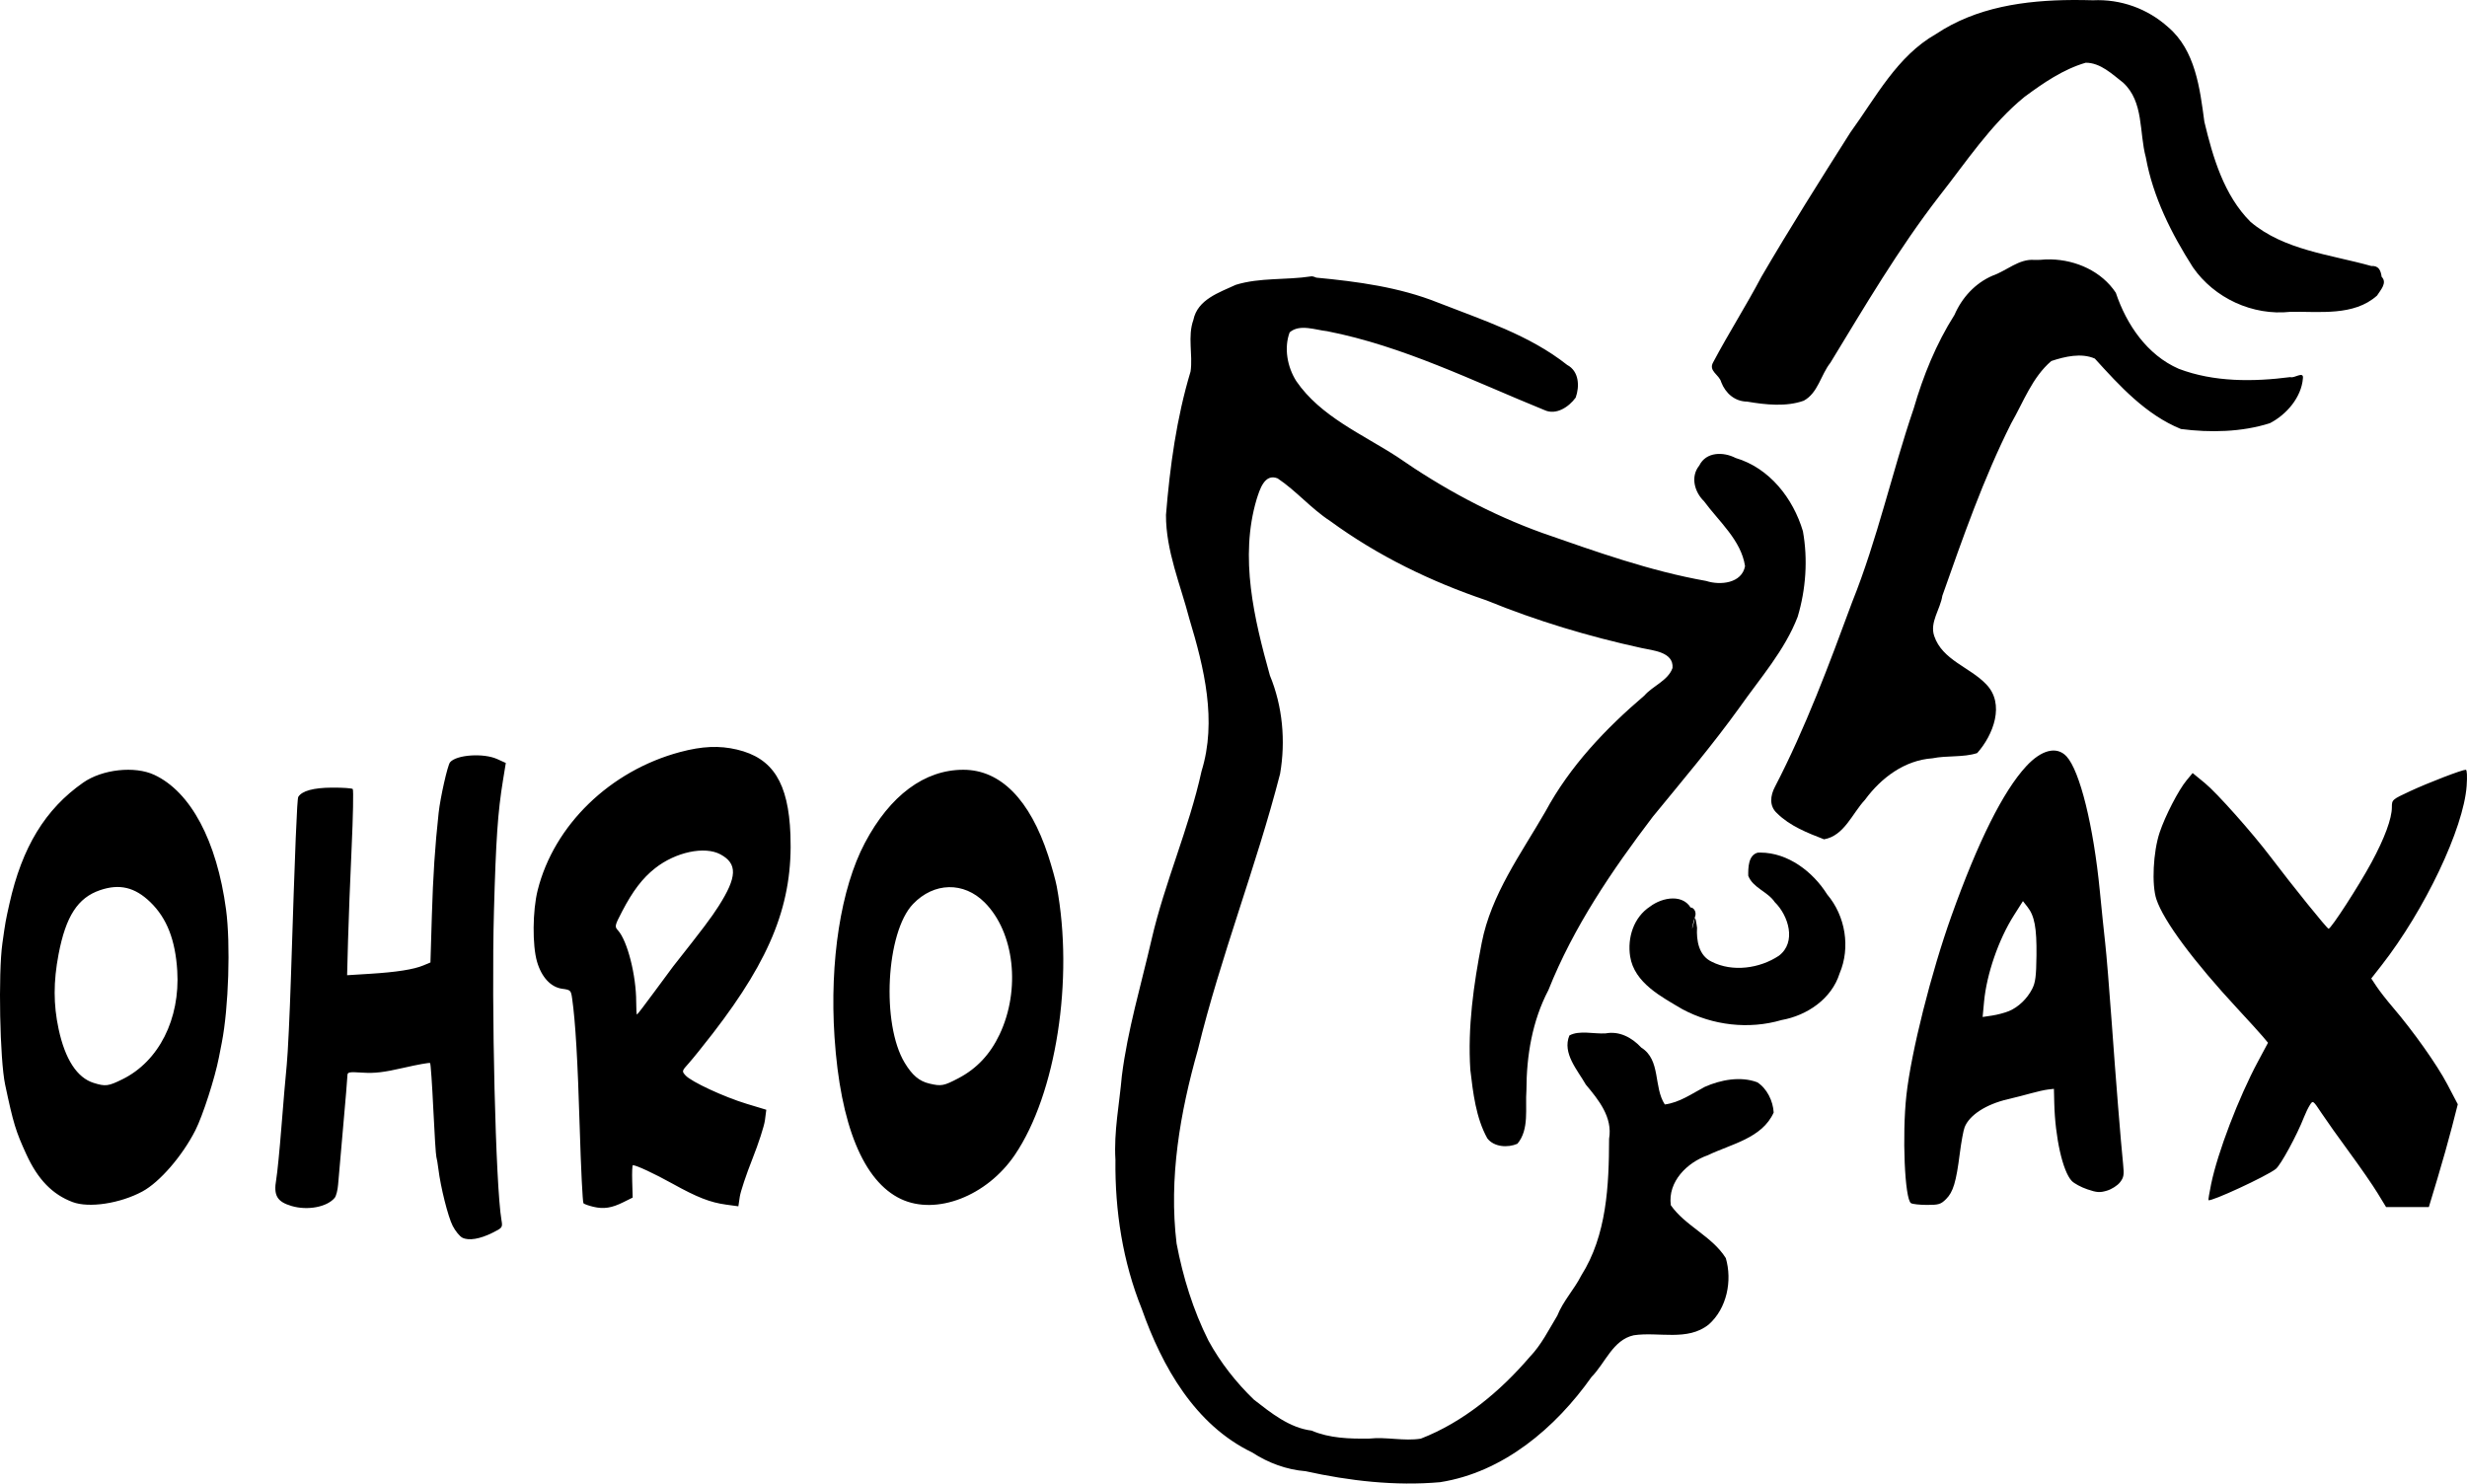
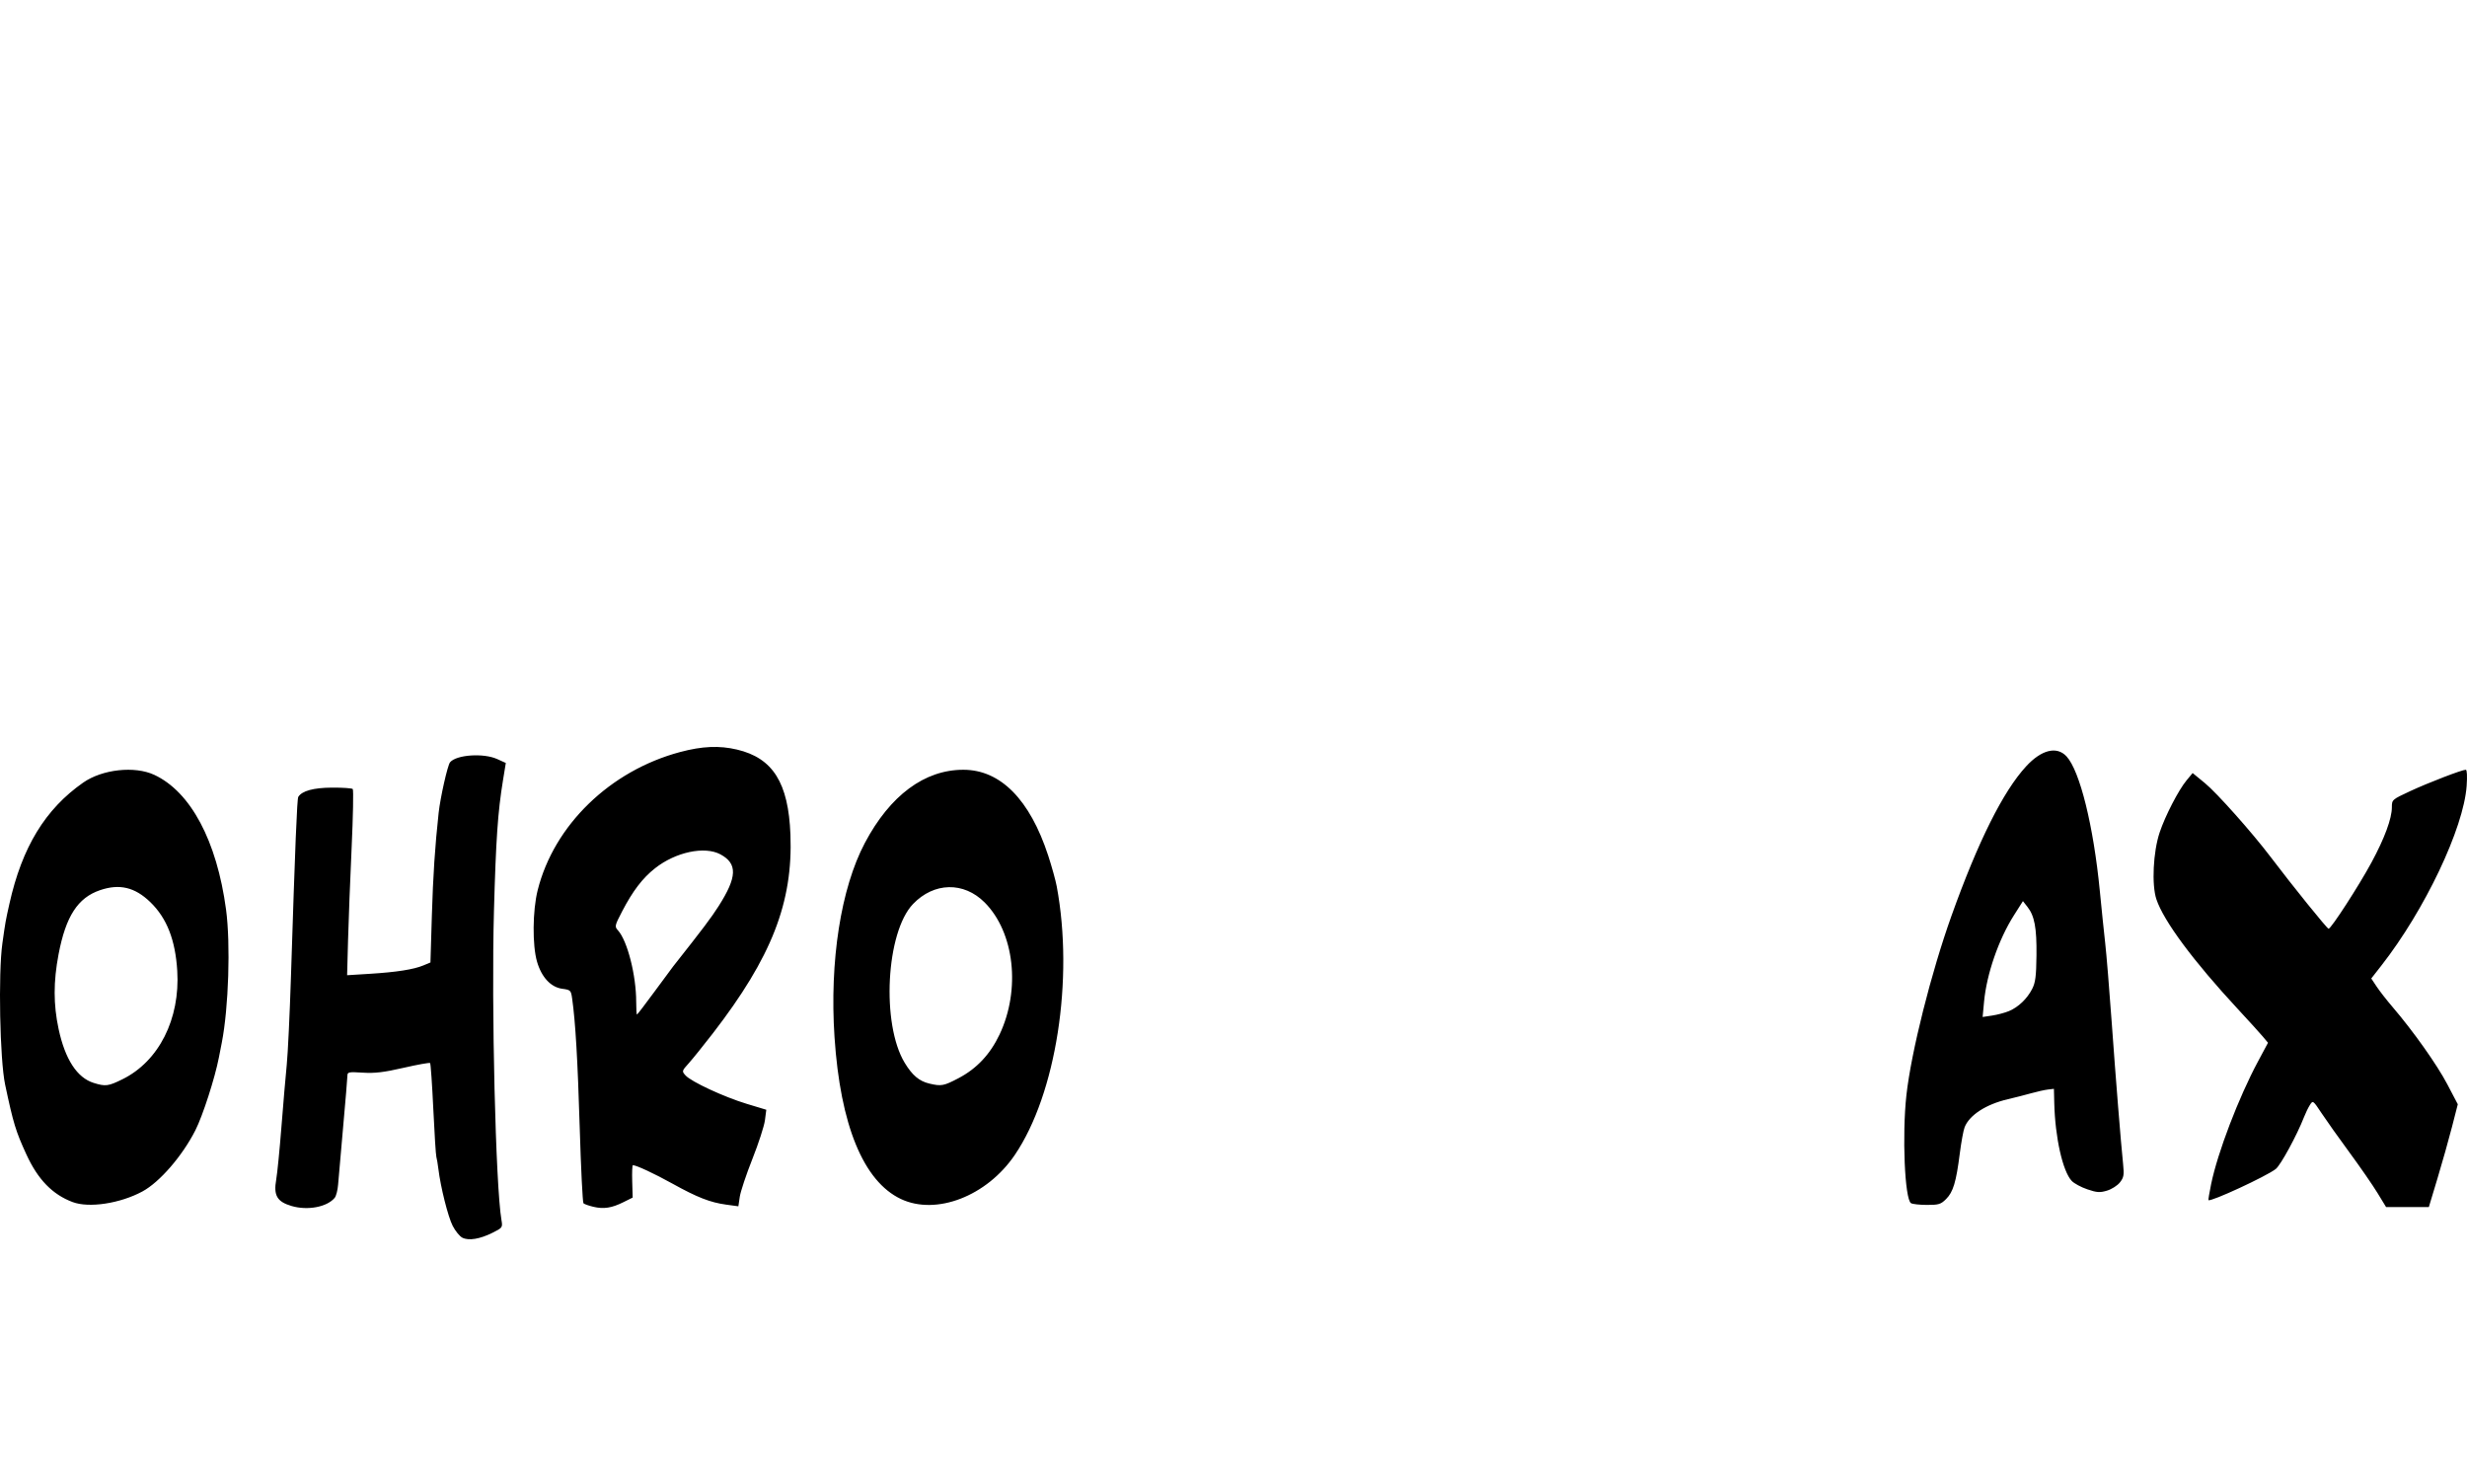
<svg xmlns="http://www.w3.org/2000/svg" xmlns:ns1="http://sodipodi.sourceforge.net/DTD/sodipodi-0.dtd" xmlns:ns2="http://www.inkscape.org/namespaces/inkscape" width="1178.924" height="709.016" id="svg2897" ns1:version="0.32" ns2:version="0.46" version="1.0" style="display:inline" ns1:docname="ohrosax.svg" ns2:output_extension="org.inkscape.output.svg.inkscape" ns2:export-filename="C:\Dokumente und Einstellungen\Kurt\Desktop\ohrosax.png" ns2:export-xdpi="90" ns2:export-ydpi="90">
  <defs id="defs2899">
    <ns2:perspective ns1:type="inkscape:persp3d" ns2:vp_x="0 : 526.18109 : 1" ns2:vp_y="0 : 1000 : 0" ns2:vp_z="744.09448 : 526.18109 : 1" ns2:persp3d-origin="372.04724 : 350.78739 : 1" id="perspective2905" />
    <ns2:perspective id="perspective3019" ns2:persp3d-origin="372.04724 : 350.78739 : 1" ns2:vp_z="744.09448 : 526.18109 : 1" ns2:vp_y="0 : 1000 : 0" ns2:vp_x="0 : 526.18109 : 1" ns1:type="inkscape:persp3d" />
    <ns2:perspective id="perspective3094" ns2:persp3d-origin="372.04724 : 350.78739 : 1" ns2:vp_z="744.09448 : 526.18109 : 1" ns2:vp_y="0 : 1000 : 0" ns2:vp_x="0 : 526.18109 : 1" ns1:type="inkscape:persp3d" />
    <ns2:perspective id="perspective3331" ns2:persp3d-origin="372.04724 : 350.78739 : 1" ns2:vp_z="744.09448 : 526.18109 : 1" ns2:vp_y="0 : 1000 : 0" ns2:vp_x="0 : 526.18109 : 1" ns1:type="inkscape:persp3d" />
  </defs>
  <ns1:namedview id="base" pagecolor="#ffffff" bordercolor="#666666" borderopacity="1.0" ns2:pageopacity="0.0" ns2:pageshadow="2" ns2:zoom="1.0043057" ns2:cx="589.46198" ns2:cy="354.50778" ns2:document-units="px" ns2:current-layer="layer1" showgrid="false" ns2:window-width="1280" ns2:window-height="968" ns2:window-x="0" ns2:window-y="22" units="cm" />
  <g ns2:label="Ebene 1" ns2:groupmode="layer" id="layer1" style="display:inline" transform="translate(967.965,-1264.577)">
    <g ns2:groupmode="layer" id="layer2" style="display:none" ns1:insensitive="true" />
    <g id="g3339" transform="translate(-208.571,191.429)" ns2:export-xdpi="90" ns2:export-ydpi="90">
      <g transform="translate(65.714,762.857)" id="g3226">
-         <path ns1:nodetypes="cccccccccccccccccccccccccccccccccccccccccccccccccccccccccccccccccccccccccccccccccccccccccccccccccccccccccccccccccccccccccccccscccccccccccccccccc" id="path3224" transform="translate(225.714,-597.143)" d="M -60.375,907.438 C -83.19,907.567 -106.385,910.82 -125.688,923.719 C -144.281,934.265 -154.373,953.951 -166.562,970.719 C -180.964,993.437 -195.463,1016.395 -209.062,1039.688 C -216.371,1053.538 -224.828,1066.788 -232.125,1080.562 C -234.572,1084.791 -229.188,1086.453 -228.281,1090.094 C -226.244,1095.385 -221.798,1099.314 -215.906,1099.375 C -207.157,1100.877 -197.155,1101.942 -188.844,1098.938 C -182.012,1095.233 -180.719,1086.599 -176.125,1080.812 C -159.623,1053.73 -143.635,1026.474 -124.188,1001.312 C -111.3,984.968 -99.551,966.91 -83.344,953.719 C -74.402,947.121 -64.843,940.523 -54.094,937.406 C -47.027,937.409 -41.439,942.89 -36.219,946.938 C -26.247,956.127 -28.626,970.683 -25.375,982.656 C -21.943,1001.621 -13.182,1019.02 -2.875,1035.188 C 7.38,1049.975 25.705,1058.42 43.656,1056.469 C 57.479,1056.2 73.991,1058.689 85.125,1048.688 C 86.798,1046.016 90.132,1042.609 87.312,1039.719 C 86.903,1036.756 85.965,1034.317 82.375,1034.562 C 62.757,1029.05 40.659,1027.039 24.625,1013.438 C 11.951,1000.754 6.665,982.646 2.594,965.625 C 0.458,949.671 -1.702,931.45 -14.75,920.375 C -24.61,911.52 -37.415,906.938 -50.625,907.562 C -53.856,907.473 -57.116,907.419 -60.375,907.438 z M -70.781,1031.406 C -72.509,1031.366 -74.228,1031.457 -75.938,1031.625 C -76.813,1031.636 -77.688,1031.646 -78.562,1031.656 C -85.989,1031.018 -91.843,1036.831 -98.625,1039.188 C -106.966,1042.796 -113.204,1049.634 -116.812,1057.906 C -125.623,1071.837 -131.72,1086.91 -136.312,1102.688 C -146.764,1133.368 -153.615,1165.059 -165.719,1195.188 C -176.791,1225.158 -187.958,1255.216 -202.625,1283.5 C -204.838,1287.663 -205.447,1292.694 -201.594,1296.125 C -195.471,1302.226 -187,1305.512 -179.156,1308.562 C -169.507,1306.889 -165.695,1296.193 -159.594,1289.688 C -151.882,1279.173 -140.686,1270.774 -127.375,1269.844 C -120.42,1268.418 -112.567,1269.51 -105.969,1267.344 C -98.349,1258.823 -92.417,1243.801 -101.781,1234.344 C -109.486,1226.294 -122.633,1222.901 -126.5,1211.406 C -128.762,1204.864 -123.564,1198.557 -122.625,1192.188 C -112.799,1164.346 -102.994,1136.209 -89.75,1109.812 C -83.898,1099.632 -79.67,1087.738 -70.531,1079.969 C -63.999,1077.812 -56.216,1075.98 -49.75,1078.812 C -37.858,1091.916 -25.367,1105.635 -8.594,1112.469 C 5.443,1114.284 20.484,1113.965 33.906,1109.688 C 41.831,1105.607 48.978,1097.338 49.688,1088.25 C 50.156,1084.584 45.462,1088.411 43.688,1087.656 C 26.014,1089.943 7.165,1090.102 -9.656,1083.688 C -24.777,1077.076 -34.623,1062.551 -39.719,1047.344 C -46.52,1037.091 -58.688,1031.687 -70.781,1031.406 z M -424,1039.5 C -424.109,1039.507 -424.233,1039.516 -424.344,1039.531 C -436.239,1041.36 -448.744,1039.993 -460.281,1043.562 C -468.264,1047.272 -478.526,1050.557 -480.531,1060.312 C -483.385,1068.28 -480.719,1076.921 -481.875,1084.969 C -488.604,1107.355 -491.742,1130.373 -493.625,1153.531 C -493.683,1170.696 -486.7,1186.831 -482.438,1203.25 C -475.395,1226.587 -469.176,1251.926 -476.625,1275.969 C -482.627,1303.386 -494.254,1329.196 -500.531,1356.531 C -505.516,1378.172 -511.978,1399.693 -514.719,1421.656 C -515.889,1435.051 -518.585,1448.206 -517.781,1461.75 C -518.054,1486.139 -514.285,1510.484 -505.188,1533 C -495.466,1560.58 -479.745,1588.463 -452.438,1601.594 C -444.73,1606.612 -436.029,1609.827 -426.906,1610.562 C -405.968,1615.197 -384.091,1617.709 -362.656,1615.812 C -332.474,1611.102 -307.487,1589.896 -290.25,1565.5 C -283.701,1558.892 -280.066,1547.773 -270.094,1545.594 C -258.226,1543.806 -244.383,1548.604 -234.25,1540.438 C -225.55,1532.74 -222.954,1519.519 -226.094,1508.719 C -232.633,1498.261 -245.467,1493.369 -252.375,1483.438 C -253.919,1472.146 -244.513,1462.971 -234.719,1459.562 C -223.683,1454.222 -208.746,1451.487 -203.219,1439.125 C -203.517,1433.65 -206.434,1427.629 -211.062,1424.688 C -219.038,1421.667 -228.649,1423.519 -236.156,1426.875 C -242.306,1430.126 -248.183,1434.376 -255.25,1435.281 C -260.727,1426.916 -257.034,1414.018 -266.5,1408.094 C -270.918,1403.322 -276.917,1400.08 -283.531,1401.312 C -289.045,1401.671 -296.096,1399.696 -300.844,1402.312 C -304.355,1410.784 -296.951,1418.826 -293,1425.781 C -286.896,1433.077 -280.096,1441.397 -281.875,1451.656 C -281.931,1473.984 -282.959,1497.739 -295.188,1517.062 C -298.589,1523.782 -303.863,1529.237 -306.625,1536.219 C -310.76,1543.048 -314.2,1550.118 -319.812,1555.969 C -333.939,1572.441 -351.442,1587.066 -371.844,1595 C -379.953,1596.296 -388.264,1594.072 -396.5,1594.969 C -405.837,1595.101 -415.442,1594.847 -424.031,1591.156 C -434.662,1589.835 -443.419,1582.724 -451.594,1576.375 C -460.075,1568.204 -467.609,1558.636 -473.312,1548.188 C -480.658,1533.576 -485.521,1517.752 -488.562,1501.719 C -492.349,1470.482 -486.885,1439.123 -478.375,1409.125 C -467.524,1364.497 -450.495,1321.655 -439.094,1277.25 C -436.389,1261.552 -437.881,1244.977 -443.969,1230.25 C -451.502,1203.16 -458.571,1173.836 -450.312,1146.062 C -448.875,1141.579 -446.574,1133.524 -440.281,1136.062 C -431.389,1141.995 -424.296,1150.492 -415.125,1156.469 C -392.365,1173.096 -367.064,1185.382 -340.438,1194.375 C -316.399,1204.197 -291.665,1211.62 -266.281,1217.156 C -261.049,1218.328 -250.943,1218.958 -251.562,1226.688 C -253.714,1232.746 -261.005,1235.223 -265.031,1239.875 C -283.584,1255.693 -300.606,1273.603 -312.312,1295.312 C -323.924,1315.471 -338.233,1334.818 -342.75,1358.094 C -346.617,1377.991 -349.487,1398.262 -348.188,1418.688 C -346.879,1429.77 -345.527,1441.578 -340.094,1451.438 C -336.92,1455.675 -330.242,1456.072 -325.688,1454.062 C -319.876,1447.173 -322.029,1436.908 -321.375,1428.5 C -321.352,1411.954 -318.598,1395.351 -310.875,1380.625 C -298.902,1350.499 -280.507,1323.455 -261,1297.781 C -246.831,1280.466 -232.401,1263.463 -219.344,1245.281 C -209.601,1231.423 -197.885,1218.192 -191.75,1202.188 C -187.831,1189.115 -186.821,1174.783 -189.25,1161.312 C -193.935,1145.596 -205.2,1131.112 -221.406,1126.312 C -227.205,1123.303 -235.504,1123.261 -238.781,1129.938 C -243.106,1135.277 -241.042,1142.588 -236.5,1147 C -229.428,1156.644 -218.757,1165.603 -216.906,1178 C -218.446,1186.266 -228.785,1187.267 -235.438,1185.094 C -262.239,1180.356 -288.037,1171.118 -313.656,1162.188 C -338.424,1153.293 -361.555,1140.74 -383.125,1125.75 C -399.885,1114.894 -419.751,1106.483 -431.344,1089.594 C -435.648,1082.833 -437.312,1073.762 -434.531,1066.281 C -429.715,1062.1 -422.24,1065.146 -416.625,1065.719 C -380.192,1072.854 -346.873,1089.568 -312.875,1103.375 C -307.171,1106.107 -301.026,1101.837 -297.844,1097.469 C -295.91,1092.113 -296.182,1084.861 -301.906,1081.844 C -320.016,1067.496 -342.402,1060.385 -363.625,1052.062 C -382.139,1044.659 -402.027,1042.005 -421.781,1040.125 C -422.414,1039.89 -423.04,1039.576 -423.688,1039.5 C -423.795,1039.487 -423.891,1039.493 -424,1039.5 z M -209.562,1314.906 C -209.988,1314.905 -210.416,1314.919 -210.844,1314.938 C -215.378,1316.142 -215.414,1322.158 -215.375,1325.969 C -213.174,1331.775 -206.082,1333.524 -202.719,1338.562 C -196.147,1344.995 -192.167,1357.754 -200.75,1364.219 C -209.908,1370.305 -222.899,1372.145 -232.906,1367.031 C -239.036,1364.094 -240.188,1356.924 -239.844,1350.812 C -240.042,1349.448 -240.779,1343.553 -241.188,1347.656 C -242.638,1353.992 -242.539,1350.774 -240.625,1344.969 C -239.909,1341.206 -244.668,1339.867 -242.156,1342.625 C -245.735,1334.267 -256.353,1336.176 -262.281,1340.688 C -270.153,1345.829 -273.203,1355.586 -271.812,1364.562 C -269.807,1377.233 -256.714,1383.914 -246.812,1389.781 C -232.363,1397.513 -215.11,1399.541 -199.438,1394.938 C -187.318,1392.769 -175.557,1384.879 -171.719,1372.656 C -166.446,1360.299 -168.91,1345.195 -177.656,1334.906 C -184.468,1324.045 -196.369,1314.932 -209.562,1314.906 z" style="fill:#000000" />
-       </g>
+         </g>
      <path ns1:nodetypes="cssssssssssssssssssssccccccsscccsssccsssssssssssscccscccsscccccssssssssccssssssscccssscccssssssscccscccccccccsssssssssssccssssssccssssssccsssssccsssssssssssscccssssssccssccccccc" id="path3337" d="M -538.418,1664.689 C -539.702,1664.049 -541.791,1661.5 -543.059,1659.025 C -545.284,1654.685 -548.838,1640.544 -549.909,1631.769 C -550.194,1629.435 -550.629,1626.85 -550.875,1626.025 C -551.121,1625.2 -551.777,1614.895 -552.331,1603.124 C -552.886,1591.354 -553.572,1581.491 -553.856,1581.207 C -554.14,1580.923 -559.843,1581.945 -566.528,1583.479 C -575.99,1585.65 -580.312,1586.163 -586.028,1585.797 C -592.655,1585.371 -593.371,1585.504 -593.371,1587.16 C -593.371,1588.169 -594.293,1599.239 -595.419,1611.76 C -596.545,1624.281 -597.628,1636.678 -597.825,1639.309 C -598.021,1641.939 -598.754,1644.782 -599.454,1645.624 C -603.116,1650.037 -612.442,1651.791 -620.115,1649.51 C -627.016,1647.458 -628.736,1644.47 -627.394,1636.86 C -626.876,1633.926 -625.749,1622.525 -624.889,1611.525 C -624.028,1600.525 -622.892,1587.25 -622.363,1582.025 C -621.834,1576.8 -620.932,1557.9 -620.359,1540.025 C -618.32,1476.469 -617.442,1454.949 -616.847,1453.986 C -615.077,1451.121 -609.579,1449.618 -600.71,1449.572 C -595.671,1449.546 -591.222,1449.849 -590.823,1450.245 C -590.424,1450.641 -590.664,1463.241 -591.356,1478.245 C -592.049,1493.249 -592.818,1513.108 -593.066,1522.376 L -593.517,1539.227 L -582.694,1538.556 C -569.904,1537.763 -561.699,1536.478 -557.062,1534.54 L -553.693,1533.133 L -553.022,1510.829 C -552.443,1491.576 -551.522,1477.616 -549.777,1461.626 C -548.975,1454.28 -545.504,1438.889 -544.329,1437.474 C -541.31,1433.837 -528.338,1432.948 -521.774,1435.93 L -517.677,1437.79 L -519.04,1446.158 C -521.506,1461.291 -522.389,1474.091 -523.344,1508.525 C -524.615,1554.375 -522.54,1639.92 -519.762,1656.198 C -519.148,1659.79 -519.242,1659.925 -524.003,1662.304 C -530.056,1665.329 -535.37,1666.208 -538.418,1664.689 z M -475.854,1649.902 C -478.045,1649.383 -480.165,1648.631 -480.567,1648.229 C -480.968,1647.828 -481.776,1631.53 -482.362,1612.012 C -483.334,1579.654 -484.398,1561.516 -485.976,1550.394 C -486.539,1546.428 -486.729,1546.24 -490.716,1545.705 C -496.157,1544.976 -500.596,1540.204 -502.761,1532.756 C -505.042,1524.908 -504.899,1508.391 -502.465,1498.651 C -494.686,1467.52 -467.873,1441.497 -434.371,1432.563 C -423.806,1429.746 -415.686,1429.394 -407.224,1431.385 C -390.045,1435.429 -382.617,1447.238 -381.662,1472.025 C -380.412,1504.438 -390.635,1530.622 -418.751,1567.025 C -423.211,1572.8 -428.387,1579.222 -430.252,1581.296 C -433.594,1585.013 -433.616,1585.098 -431.766,1587.141 C -429.039,1590.155 -413.34,1597.438 -402.535,1600.704 L -393.198,1603.525 L -393.844,1608.525 C -394.199,1611.275 -396.896,1619.6 -399.838,1627.025 C -402.78,1634.45 -405.493,1642.583 -405.866,1645.098 L -406.545,1649.67 L -412.384,1648.872 C -420.039,1647.825 -426.198,1645.414 -438.096,1638.81 C -446.675,1634.047 -455.311,1630.025 -456.957,1630.025 C -457.257,1630.025 -457.4,1633.506 -457.276,1637.762 L -457.05,1645.498 L -461.461,1647.691 C -467.106,1650.498 -470.882,1651.078 -475.854,1649.902 z M -446.771,1547.275 C -442.439,1541.362 -438.362,1535.85 -437.711,1535.025 C -423.343,1516.832 -419.543,1511.792 -415.971,1506.191 C -407.097,1492.275 -406.877,1485.894 -415.119,1481.466 C -422.68,1477.405 -436.561,1480.365 -446.39,1488.134 C -452.354,1492.848 -457.001,1498.938 -462.083,1508.699 C -465.656,1515.561 -465.743,1515.957 -464.082,1517.792 C -459.577,1522.77 -455.371,1539.269 -455.371,1551.966 C -455.371,1555.299 -455.208,1558.025 -455.009,1558.025 C -454.809,1558.025 -451.102,1553.187 -446.771,1547.275 z M 376.739,1643.275 C 374.475,1639.562 368.487,1630.9 363.433,1624.025 C 358.38,1617.15 352.37,1608.694 350.079,1605.234 C 345.953,1599.003 345.899,1598.965 344.458,1601.234 C 343.657,1602.494 342.391,1605.1 341.643,1607.025 C 338.303,1615.627 330.49,1629.989 328.151,1631.829 C 323.733,1635.304 296.964,1647.694 295.987,1646.716 C 295.843,1646.572 296.42,1643.097 297.269,1638.994 C 300.397,1623.88 310.372,1597.776 319.615,1580.515 L 324.439,1571.506 L 321.929,1568.515 C 320.548,1566.871 315.242,1561.025 310.138,1555.525 C 288.813,1532.544 274.551,1513.327 271.092,1502.913 C 268.783,1495.961 269.545,1480.312 272.646,1471.025 C 275.311,1463.041 281.682,1450.714 285.544,1446.066 L 288.418,1442.607 L 294.274,1447.41 C 300.007,1452.114 316.838,1471.024 325.65,1482.661 C 336.111,1496.476 352.695,1517.025 353.382,1517.022 C 354.575,1517.017 367.875,1496.469 373.897,1485.328 C 380.149,1473.764 383.629,1464.339 383.629,1458.976 C 383.629,1455.35 383.712,1455.276 392.379,1451.25 C 401.093,1447.202 417.152,1441.025 418.963,1441.025 C 419.531,1441.025 419.691,1444.15 419.36,1448.775 C 417.912,1469.017 399.359,1508.087 378.578,1534.656 L 373.782,1540.787 L 376.349,1544.656 C 377.76,1546.784 381.165,1551.151 383.915,1554.36 C 393.835,1565.938 405.227,1582.022 410.129,1591.37 L 415.129,1600.906 L 412.357,1611.716 C 410.833,1617.661 407.72,1628.712 405.44,1636.275 L 401.295,1650.025 L 391.076,1650.025 L 380.857,1650.025 L 376.739,1643.275 z M -724.669,1647.652 C -734.323,1644.032 -741.266,1636.891 -746.759,1624.93 C -751.891,1613.755 -753.017,1610.061 -756.939,1591.525 C -759.469,1579.57 -760.272,1538.377 -758.256,1524.025 C -756.797,1513.639 -756.762,1513.446 -754.881,1505.025 C -748.851,1478.041 -737.781,1459.862 -719.66,1447.19 C -710.516,1440.794 -695.051,1439.099 -685.677,1443.463 C -668.271,1451.567 -655.781,1475.005 -651.376,1507.827 C -649.162,1524.322 -650.14,1554.84 -653.418,1571.525 C -653.958,1574.275 -654.574,1577.425 -654.786,1578.525 C -656.692,1588.376 -662.503,1606.377 -666.011,1613.301 C -672.249,1625.61 -683.111,1638.156 -691.376,1642.598 C -702.056,1648.338 -716.85,1650.584 -724.669,1647.652 z M -700.875,1588.952 C -683.498,1580.397 -673.269,1560.149 -674.689,1537.113 C -675.6,1522.333 -679.667,1511.953 -687.537,1504.322 C -694.923,1497.161 -702.266,1495.407 -711.577,1498.579 C -722.231,1502.209 -727.944,1511.041 -731.412,1529.239 C -733.902,1542.304 -733.896,1553.21 -731.394,1564.918 C -728.297,1579.412 -722.567,1588.227 -714.637,1590.698 C -708.98,1592.461 -707.662,1592.293 -700.875,1588.952 z M -328.894,1646.174 C -346.812,1637.697 -357.821,1610.826 -360.6,1568.78 C -362.999,1532.494 -357.56,1497.69 -346.104,1476.025 C -334.07,1453.265 -317.551,1441.004 -298.965,1441.038 C -281.27,1441.069 -267.254,1455.263 -258.494,1482.025 C -256.783,1487.25 -254.946,1493.872 -254.41,1496.741 C -246.131,1541.08 -254.698,1596.014 -274.427,1625.1 C -287.797,1644.811 -311.989,1654.171 -328.894,1646.174 z M -301.309,1588.423 C -292.642,1583.869 -286.233,1577.047 -281.749,1567.605 C -271.538,1546.104 -274.608,1518.741 -288.833,1504.469 C -298.83,1494.439 -313.054,1494.737 -323.07,1505.187 C -336.002,1518.681 -338.308,1562.495 -327.064,1581.084 C -323.433,1587.086 -320.121,1589.872 -315.248,1591.023 C -309.562,1592.365 -308.399,1592.148 -301.309,1588.423 z M 153.825,1648.167 C 150.833,1646.27 149.534,1615.572 151.64,1596.525 C 153.912,1575.981 163.446,1538.041 173.171,1510.85 C 185.903,1475.25 197.841,1451.344 208.852,1439.398 C 216.191,1431.436 223.507,1429.632 228.148,1434.641 C 234.527,1441.523 241.047,1467.889 244.071,1499.025 C 244.899,1507.55 246.059,1518.8 246.649,1524.025 C 247.239,1529.25 248.608,1545.9 249.692,1561.025 C 251.704,1589.111 254.085,1618.778 255.191,1629.526 C 255.724,1634.707 255.516,1635.899 253.665,1638.252 C 252.486,1639.751 249.711,1641.519 247.499,1642.182 C 244.077,1643.207 242.671,1643.114 238.084,1641.554 C 235.119,1640.546 231.771,1638.74 230.644,1637.541 C 226.318,1632.937 222.697,1616.805 222.295,1600.354 L 222.129,1593.525 L 219.262,1593.862 C 217.685,1594.047 214.085,1594.848 211.262,1595.642 C 208.439,1596.436 203.429,1597.716 200.129,1598.485 C 189.691,1600.919 181.758,1606.056 179.455,1611.873 C 178.877,1613.332 177.832,1619.025 177.133,1624.525 C 175.411,1638.068 173.982,1642.826 170.625,1646.183 C 168.096,1648.711 167.084,1649.023 161.456,1649.01 C 157.976,1649.001 154.542,1648.622 153.825,1648.167 z M 200.629,1556.377 C 205.117,1554.507 209.301,1550.519 211.732,1545.791 C 213.289,1542.765 213.679,1539.735 213.792,1529.791 C 213.942,1516.616 212.875,1510.88 209.471,1506.552 L 207.32,1503.817 L 202.973,1510.671 C 195.686,1522.162 189.973,1538.701 188.746,1551.856 L 188.062,1559.187 L 192.595,1558.511 C 195.089,1558.139 198.704,1557.178 200.629,1556.377 z" style="fill:#000000" />
    </g>
  </g>
  <g ns2:groupmode="layer" id="layer3" style="display:none" transform="translate(967.965,-1264.577)" />
</svg>